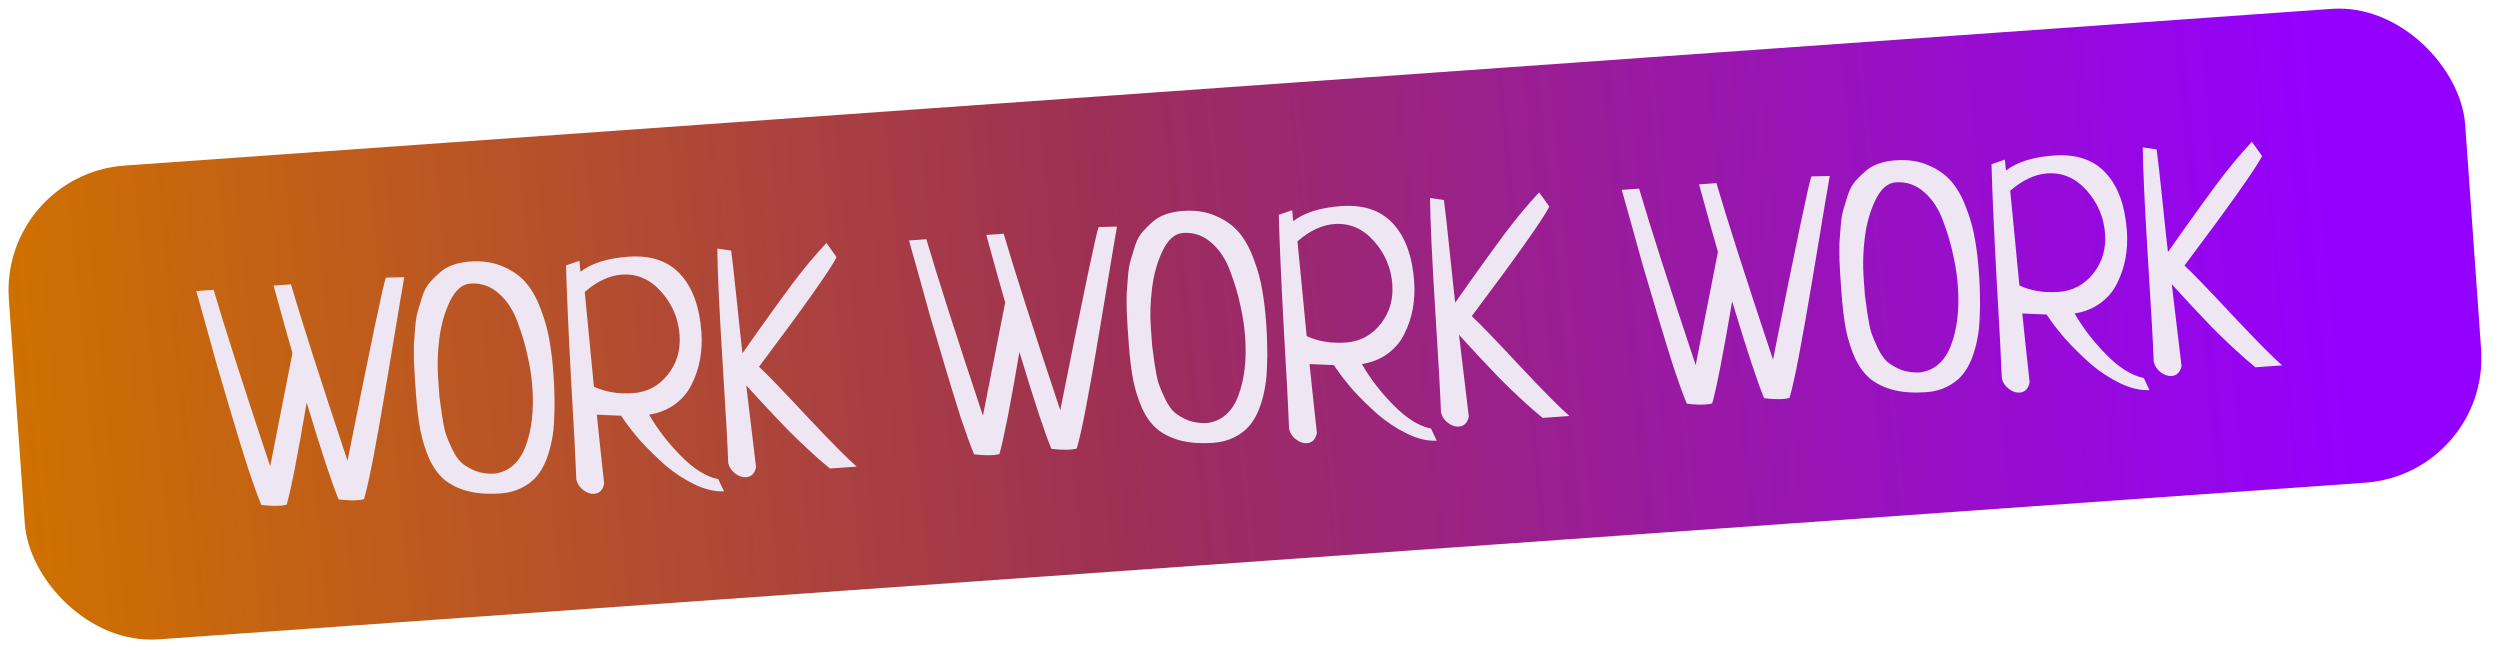
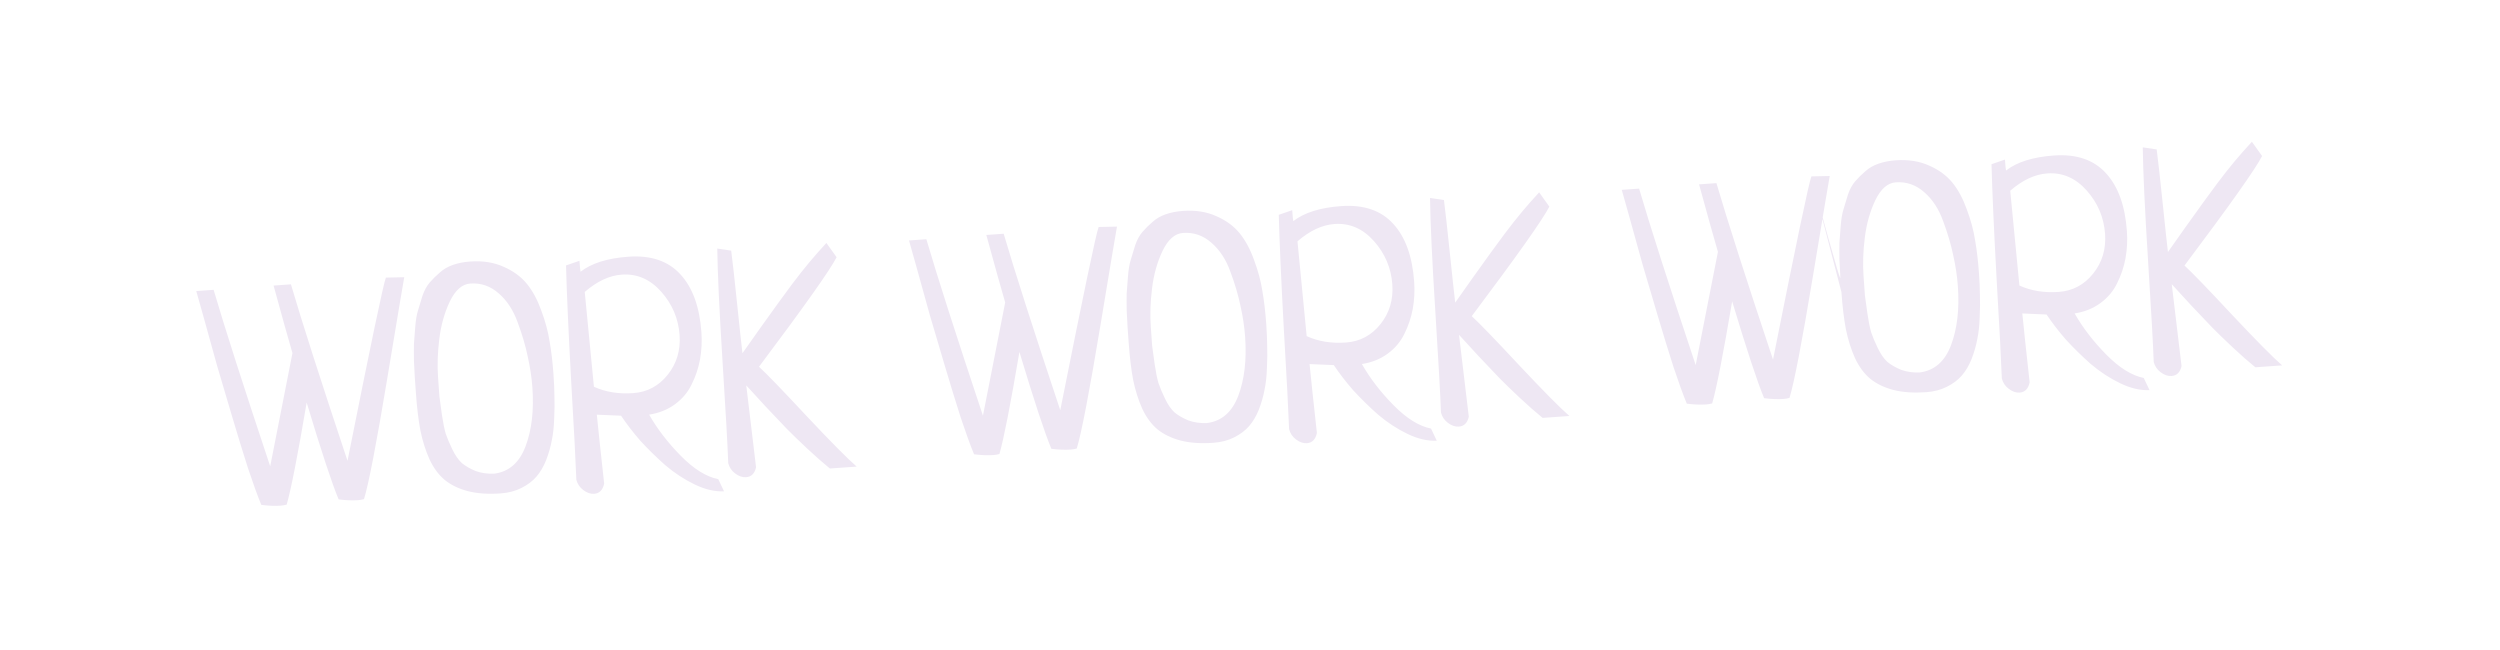
<svg xmlns="http://www.w3.org/2000/svg" width="200" height="52" viewBox="0 0 200 52" fill="none">
-   <rect y="13.952" width="197" height="38" rx="10" transform="rotate(-4.061 0 13.952)" fill="url(#paint0_linear_90_364)" />
-   <path d="M30.872 22.208L32.339 22.177C32.325 22.211 31.878 24.878 30.998 30.178C30.118 35.478 29.492 38.729 29.12 39.93C28.96 39.974 28.799 40.002 28.637 40.014C28.182 40.046 27.667 40.025 27.09 39.952C26.56 38.684 25.707 36.101 24.533 32.203C23.821 36.415 23.288 39.137 22.935 40.369C22.775 40.413 22.613 40.441 22.451 40.453C21.997 40.485 21.481 40.464 20.905 40.391C20.609 39.678 20.254 38.7 19.84 37.456C19.441 36.212 19.017 34.831 18.567 33.312C18.116 31.794 17.719 30.452 17.375 29.285C17.046 28.101 16.695 26.837 16.323 25.493C15.95 24.148 15.742 23.413 15.701 23.285L17.089 23.186C17.95 26.128 19.459 30.834 21.616 37.306C21.797 36.412 22.103 34.856 22.533 32.639C22.963 30.422 23.25 28.958 23.396 28.246C23.095 27.223 22.591 25.423 21.886 22.846L23.274 22.747C24.136 25.689 25.645 30.395 27.801 36.867C29.654 27.565 30.677 22.679 30.872 22.208ZM33.274 31.46C33.235 30.908 33.206 30.494 33.186 30.218C33.165 29.926 33.142 29.487 33.117 28.902C33.108 28.315 33.108 27.85 33.116 27.507C33.14 27.162 33.174 26.719 33.217 26.178C33.259 25.62 33.334 25.174 33.44 24.84C33.546 24.49 33.665 24.098 33.797 23.665C33.946 23.23 34.141 22.873 34.382 22.595C34.624 22.317 34.891 22.053 35.183 21.804C35.474 21.538 35.827 21.334 36.241 21.19C36.655 21.047 37.113 20.957 37.617 20.921C38.623 20.85 39.514 20.991 40.29 21.343C41.065 21.68 41.684 22.134 42.149 22.704C42.614 23.275 42.999 23.99 43.305 24.85C43.627 25.708 43.849 26.532 43.97 27.323C44.108 28.113 44.21 28.987 44.278 29.945C44.325 30.594 44.35 31.18 44.354 31.702C44.375 32.222 44.368 32.818 44.334 33.49C44.315 34.144 44.251 34.728 44.141 35.241C44.046 35.754 43.896 36.279 43.689 36.815C43.481 37.336 43.219 37.779 42.903 38.144C42.601 38.492 42.206 38.789 41.718 39.036C41.229 39.282 40.677 39.428 40.06 39.472C39.053 39.543 38.176 39.483 37.428 39.291C36.696 39.099 36.08 38.8 35.578 38.395C35.092 37.989 34.686 37.438 34.359 36.743C34.048 36.048 33.806 35.282 33.633 34.445C33.475 33.608 33.356 32.613 33.274 31.46ZM42.591 30.995C42.534 30.199 42.41 29.376 42.219 28.525C42.045 27.672 41.776 26.761 41.414 25.792C41.067 24.821 40.564 24.049 39.903 23.476C39.241 22.886 38.48 22.622 37.62 22.683C36.97 22.73 36.425 23.209 35.984 24.121C35.558 25.016 35.278 26.015 35.144 27.118C35.009 28.204 34.976 29.227 35.044 30.184C35.091 30.85 35.127 31.361 35.153 31.719C35.193 32.058 35.261 32.551 35.355 33.197C35.449 33.827 35.55 34.326 35.657 34.693C35.781 35.06 35.958 35.48 36.188 35.953C36.417 36.426 36.671 36.791 36.951 37.049C37.245 37.289 37.611 37.5 38.048 37.681C38.5 37.845 38.995 37.916 39.532 37.894C40.712 37.745 41.55 37.016 42.044 35.708C42.539 34.401 42.721 32.829 42.591 30.995ZM57.461 38.334L57.922 39.305C57.19 39.34 56.41 39.159 55.583 38.761C54.755 38.363 53.968 37.848 53.221 37.215C52.49 36.566 51.823 35.911 51.221 35.253C50.635 34.576 50.123 33.911 49.685 33.257L47.745 33.174C47.862 34.357 48.058 36.195 48.333 38.688C48.222 39.202 47.956 39.474 47.534 39.504C47.242 39.525 46.949 39.423 46.656 39.199C46.38 38.99 46.197 38.718 46.108 38.381C46.06 37.014 45.92 34.356 45.689 30.408C45.474 26.458 45.338 23.4 45.282 21.234L46.357 20.864C46.394 21.383 46.423 21.675 46.444 21.739C47.325 21.056 48.602 20.655 50.275 20.537C52.077 20.409 53.465 20.881 54.438 21.954C55.411 23.011 55.969 24.554 56.113 26.584C56.166 27.33 56.128 28.059 55.999 28.77C55.869 29.465 55.647 30.125 55.332 30.751C55.034 31.376 54.59 31.905 54.001 32.339C53.411 32.772 52.721 33.049 51.93 33.171C52.583 34.316 53.428 35.414 54.465 36.466C55.502 37.519 56.501 38.141 57.461 38.334ZM46.779 23.355L47.513 30.939C48.441 31.363 49.489 31.533 50.658 31.45C51.778 31.37 52.698 30.881 53.417 29.981C54.136 29.082 54.453 28.023 54.367 26.805C54.273 25.49 53.783 24.334 52.897 23.336C52.01 22.339 50.958 21.883 49.74 21.97C48.75 22.04 47.763 22.502 46.779 23.355ZM68.533 37.328L66.39 37.48C65.819 37.014 65.209 36.478 64.563 35.872C63.916 35.265 63.381 34.748 62.959 34.321C62.554 33.893 61.981 33.289 61.24 32.51C60.514 31.713 60.002 31.154 59.701 30.832L60.485 37.385C60.373 37.883 60.106 38.146 59.684 38.176C59.392 38.197 59.099 38.095 58.806 37.871C58.53 37.663 58.347 37.39 58.258 37.054C58.215 35.751 58.064 33.053 57.806 28.96C57.548 24.866 57.407 21.841 57.382 19.885L58.495 20.051C58.602 20.859 58.759 22.267 58.967 24.276C59.173 26.268 59.316 27.596 59.396 28.26C59.648 27.899 60.115 27.238 60.797 26.276C61.495 25.296 61.97 24.634 62.223 24.29C62.491 23.928 62.87 23.412 63.361 22.74C63.868 22.068 64.332 21.48 64.753 20.977C65.174 20.474 65.627 19.96 66.112 19.437L66.928 20.578C66.412 21.594 64.344 24.514 60.721 29.34C61.332 29.901 62.6 31.214 64.525 33.28C66.467 35.345 67.803 36.694 68.533 37.328ZM87.892 18.159L89.358 18.129C89.344 18.162 88.897 20.829 88.017 26.13C87.137 31.43 86.511 34.681 86.14 35.882C85.98 35.926 85.819 35.953 85.656 35.965C85.202 35.997 84.686 35.977 84.11 35.904C83.579 34.636 82.727 32.053 81.553 28.155C80.84 32.366 80.307 35.088 79.954 36.321C79.794 36.365 79.633 36.393 79.471 36.404C79.016 36.437 78.501 36.416 77.924 36.343C77.629 35.629 77.274 34.651 76.859 33.408C76.461 32.163 76.037 30.782 75.586 29.264C75.136 27.746 74.739 26.403 74.395 25.237C74.066 24.052 73.715 22.788 73.342 21.444C72.969 20.1 72.762 19.364 72.72 19.237L74.108 19.138C74.97 22.079 76.479 26.786 78.635 33.257C78.817 32.363 79.122 30.808 79.552 28.591C79.982 26.374 80.27 24.909 80.415 24.197C80.114 23.174 79.611 21.374 78.906 18.797L80.294 18.699C81.156 21.64 82.665 26.346 84.821 32.818C86.673 23.516 87.697 18.63 87.892 18.159ZM90.294 27.412C90.254 26.86 90.225 26.446 90.206 26.17C90.185 25.878 90.162 25.439 90.136 24.853C90.127 24.266 90.127 23.801 90.135 23.458C90.16 23.114 90.194 22.671 90.237 22.129C90.279 21.572 90.353 21.126 90.46 20.792C90.566 20.442 90.685 20.05 90.817 19.616C90.966 19.181 91.161 18.825 91.402 18.547C91.643 18.268 91.91 18.005 92.202 17.756C92.494 17.49 92.846 17.285 93.26 17.142C93.674 16.998 94.133 16.909 94.636 16.873C95.643 16.801 96.534 16.942 97.31 17.295C98.084 17.632 98.704 18.085 99.168 18.656C99.633 19.227 100.019 19.942 100.324 20.801C100.646 21.659 100.868 22.484 100.989 23.275C101.127 24.065 101.23 24.939 101.298 25.896C101.344 26.546 101.369 27.131 101.374 27.653C101.394 28.174 101.388 28.77 101.354 29.441C101.335 30.095 101.27 30.679 101.16 31.193C101.066 31.705 100.915 32.23 100.709 32.767C100.501 33.288 100.239 33.73 99.922 34.096C99.62 34.443 99.225 34.74 98.737 34.987C98.249 35.234 97.696 35.379 97.079 35.423C96.073 35.495 95.195 35.435 94.448 35.243C93.716 35.05 93.099 34.751 92.597 34.346C92.112 33.94 91.705 33.39 91.379 32.695C91.068 31.999 90.826 31.233 90.652 30.397C90.495 29.56 90.376 28.565 90.294 27.412ZM99.61 26.946C99.554 26.151 99.43 25.327 99.239 24.476C99.064 23.624 98.796 22.713 98.433 21.743C98.087 20.772 97.583 20 96.922 19.427C96.261 18.838 95.499 18.574 94.639 18.635C93.99 18.681 93.444 19.16 93.003 20.073C92.577 20.968 92.297 21.967 92.164 23.069C92.029 24.156 91.995 25.178 92.063 26.136C92.111 26.802 92.147 27.313 92.172 27.67C92.213 28.01 92.28 28.503 92.375 29.149C92.469 29.779 92.569 30.277 92.677 30.645C92.801 31.011 92.978 31.431 93.207 31.904C93.436 32.378 93.691 32.743 93.97 33.001C94.265 33.241 94.63 33.451 95.067 33.633C95.52 33.796 96.014 33.867 96.551 33.845C97.732 33.696 98.569 32.968 99.064 31.66C99.558 30.352 99.74 28.781 99.61 26.946ZM114.481 34.286L114.941 35.256C114.21 35.292 113.43 35.111 112.602 34.713C111.774 34.315 110.987 33.799 110.241 33.167C109.509 32.517 108.843 31.863 108.241 31.204C107.655 30.528 107.142 29.863 106.704 29.208L104.765 29.126C104.881 30.309 105.077 32.147 105.352 34.64C105.242 35.154 104.976 35.425 104.553 35.456C104.261 35.476 103.968 35.375 103.675 35.151C103.399 34.942 103.217 34.669 103.128 34.333C103.079 32.966 102.94 30.308 102.708 26.359C102.493 22.409 102.358 19.352 102.302 17.185L103.377 16.815C103.414 17.335 103.443 17.626 103.463 17.69C104.345 17.008 105.622 16.607 107.294 16.488C109.096 16.36 110.484 16.833 111.458 17.906C112.43 18.963 112.988 20.506 113.133 22.535C113.186 23.282 113.148 24.011 113.019 24.722C112.888 25.416 112.666 26.076 112.352 26.703C112.053 27.327 111.609 27.857 111.02 28.29C110.431 28.724 109.741 29.001 108.95 29.122C109.602 30.267 110.447 31.366 111.485 32.418C112.522 33.47 113.521 34.093 114.481 34.286ZM103.798 19.306L104.533 26.89C105.46 27.314 106.508 27.485 107.677 27.401C108.798 27.322 109.717 26.832 110.437 25.933C111.156 25.033 111.473 23.975 111.386 22.757C111.293 21.442 110.803 20.286 109.916 19.288C109.029 18.29 107.977 17.835 106.76 17.921C105.769 17.991 104.782 18.453 103.798 19.306ZM125.553 33.279L123.41 33.431C122.838 32.966 122.229 32.43 121.582 31.823C120.935 31.217 120.401 30.7 119.979 30.273C119.573 29.845 119 29.241 118.259 28.461C117.534 27.664 117.021 27.105 116.721 26.784L117.504 33.337C117.393 33.834 117.126 34.098 116.704 34.128C116.412 34.148 116.119 34.047 115.825 33.823C115.55 33.614 115.367 33.342 115.278 33.005C115.234 31.703 115.084 29.005 114.826 24.911C114.568 20.818 114.426 17.793 114.402 15.837L115.515 16.002C115.621 16.811 115.778 18.219 115.986 20.228C116.193 22.22 116.336 23.548 116.416 24.211C116.668 23.851 117.135 23.189 117.817 22.227C118.514 21.247 118.989 20.585 119.242 20.241C119.51 19.88 119.89 19.363 120.381 18.692C120.888 18.02 121.352 17.432 121.773 16.929C122.194 16.426 122.647 15.912 123.132 15.388L123.947 16.529C123.432 17.545 121.363 20.466 117.741 25.292C118.352 25.852 119.62 27.166 121.545 29.232C123.486 31.297 124.822 32.646 125.553 33.279ZM144.912 14.111L146.378 14.08C146.364 14.114 145.917 16.781 145.037 22.081C144.157 27.381 143.531 30.632 143.159 31.833C142.999 31.877 142.838 31.905 142.676 31.917C142.221 31.949 141.706 31.928 141.13 31.855C140.599 30.587 139.747 28.005 138.572 24.107C137.86 28.318 137.327 31.04 136.974 32.273C136.814 32.316 136.653 32.344 136.49 32.356C136.036 32.388 135.52 32.367 134.944 32.294C134.649 31.581 134.294 30.603 133.879 29.359C133.481 28.115 133.056 26.734 132.606 25.215C132.155 23.697 131.758 22.355 131.414 21.188C131.085 20.004 130.734 18.74 130.362 17.396C129.989 16.052 129.782 15.316 129.74 15.188L131.128 15.09C131.989 18.031 133.498 22.737 135.655 29.209C135.836 28.315 136.142 26.759 136.572 24.542C137.002 22.325 137.289 20.861 137.435 20.149C137.134 19.126 136.631 17.326 135.925 14.749L137.314 14.65C138.175 17.592 139.684 22.298 141.841 28.77C143.693 19.468 144.717 14.582 144.912 14.111ZM147.313 23.363C147.274 22.811 147.245 22.398 147.225 22.122C147.204 21.829 147.181 21.39 147.156 20.805C147.147 20.218 147.147 19.753 147.155 19.41C147.179 19.065 147.213 18.622 147.256 18.081C147.298 17.523 147.373 17.077 147.48 16.743C147.585 16.393 147.704 16.001 147.837 15.568C147.985 15.133 148.18 14.776 148.422 14.498C148.663 14.22 148.93 13.956 149.222 13.707C149.513 13.442 149.866 13.237 150.28 13.094C150.694 12.95 151.153 12.86 151.656 12.824C152.662 12.753 153.554 12.894 154.329 13.246C155.104 13.583 155.723 14.037 156.188 14.607C156.653 15.178 157.038 15.893 157.344 16.753C157.666 17.611 157.888 18.436 158.009 19.227C158.147 20.016 158.249 20.89 158.317 21.848C158.364 22.497 158.389 23.083 158.393 23.605C158.414 24.125 158.407 24.721 158.373 25.393C158.355 26.047 158.29 26.631 158.18 27.145C158.085 27.657 157.935 28.182 157.728 28.718C157.521 29.239 157.258 29.682 156.942 30.047C156.64 30.395 156.245 30.692 155.757 30.939C155.268 31.186 154.716 31.331 154.099 31.375C153.092 31.446 152.215 31.386 151.467 31.195C150.735 31.002 150.119 30.703 149.617 30.298C149.131 29.892 148.725 29.341 148.398 28.647C148.088 27.951 147.846 27.185 147.672 26.349C147.515 25.511 147.395 24.516 147.313 23.363ZM156.63 22.898C156.573 22.102 156.45 21.279 156.259 20.428C156.084 19.575 155.815 18.664 155.453 17.695C155.106 16.724 154.603 15.952 153.942 15.379C153.28 14.79 152.519 14.525 151.659 14.586C151.009 14.633 150.464 15.112 150.023 16.024C149.597 16.919 149.317 17.918 149.183 19.021C149.048 20.108 149.015 21.13 149.083 22.087C149.13 22.753 149.166 23.265 149.192 23.622C149.232 23.962 149.3 24.454 149.395 25.1C149.488 25.73 149.589 26.229 149.697 26.596C149.821 26.963 149.997 27.383 150.227 27.856C150.456 28.329 150.71 28.695 150.99 28.952C151.284 29.192 151.65 29.403 152.087 29.584C152.539 29.748 153.034 29.819 153.571 29.797C154.751 29.648 155.589 28.919 156.083 27.611C156.578 26.304 156.76 24.732 156.63 22.898ZM171.5 30.237L171.961 31.208C171.229 31.244 170.449 31.062 169.622 30.664C168.794 30.266 168.007 29.751 167.26 29.119C166.529 28.469 165.862 27.815 165.261 27.156C164.674 26.479 164.162 25.814 163.724 25.16L161.784 25.077C161.901 26.26 162.097 28.098 162.372 30.592C162.261 31.105 161.995 31.377 161.573 31.407C161.281 31.428 160.988 31.326 160.695 31.102C160.419 30.893 160.236 30.621 160.147 30.285C160.099 28.917 159.959 26.259 159.728 22.311C159.513 18.361 159.377 15.303 159.321 13.137L160.396 12.767C160.433 13.286 160.462 13.578 160.483 13.642C161.365 12.959 162.641 12.558 164.314 12.44C166.116 12.312 167.504 12.784 168.477 13.857C169.45 14.914 170.008 16.457 170.152 18.487C170.205 19.233 170.167 19.962 170.038 20.673C169.908 21.368 169.686 22.028 169.371 22.654C169.073 23.279 168.629 23.808 168.04 24.242C167.45 24.675 166.76 24.953 165.969 25.074C166.622 26.219 167.467 27.317 168.504 28.369C169.542 29.422 170.54 30.044 171.5 30.237ZM160.818 15.258L161.552 22.842C162.48 23.266 163.528 23.436 164.697 23.353C165.817 23.273 166.737 22.784 167.456 21.884C168.176 20.985 168.492 19.926 168.406 18.709C168.312 17.394 167.822 16.237 166.936 15.24C166.049 14.242 164.997 13.786 163.779 13.873C162.789 13.943 161.802 14.405 160.818 15.258ZM182.572 29.231L180.429 29.383C179.858 28.918 179.248 28.382 178.602 27.775C177.955 27.168 177.42 26.651 176.999 26.224C176.593 25.796 176.02 25.192 175.279 24.413C174.553 23.616 174.041 23.057 173.74 22.735L174.524 29.288C174.412 29.786 174.145 30.049 173.723 30.079C173.431 30.1 173.138 29.998 172.845 29.774C172.569 29.566 172.387 29.293 172.297 28.957C172.254 27.654 172.103 24.957 171.845 20.863C171.587 16.769 171.446 13.745 171.421 11.788L172.534 11.954C172.641 12.762 172.798 14.171 173.006 16.179C173.212 18.172 173.356 19.499 173.435 20.163C173.687 19.802 174.154 19.141 174.836 18.179C175.534 17.199 176.009 16.537 176.262 16.193C176.53 15.831 176.909 15.315 177.4 14.643C177.907 13.971 178.371 13.383 178.792 12.88C179.214 12.377 179.667 11.864 180.152 11.34L180.967 12.481C180.452 13.497 178.383 16.418 174.76 21.243C175.371 21.804 176.639 23.117 178.564 25.183C180.506 27.248 181.842 28.597 182.572 29.231Z" fill="#EEE7F3" />
+   <path d="M30.872 22.208L32.339 22.177C32.325 22.211 31.878 24.878 30.998 30.178C30.118 35.478 29.492 38.729 29.12 39.93C28.96 39.974 28.799 40.002 28.637 40.014C28.182 40.046 27.667 40.025 27.09 39.952C26.56 38.684 25.707 36.101 24.533 32.203C23.821 36.415 23.288 39.137 22.935 40.369C22.775 40.413 22.613 40.441 22.451 40.453C21.997 40.485 21.481 40.464 20.905 40.391C20.609 39.678 20.254 38.7 19.84 37.456C19.441 36.212 19.017 34.831 18.567 33.312C18.116 31.794 17.719 30.452 17.375 29.285C17.046 28.101 16.695 26.837 16.323 25.493C15.95 24.148 15.742 23.413 15.701 23.285L17.089 23.186C17.95 26.128 19.459 30.834 21.616 37.306C21.797 36.412 22.103 34.856 22.533 32.639C22.963 30.422 23.25 28.958 23.396 28.246C23.095 27.223 22.591 25.423 21.886 22.846L23.274 22.747C24.136 25.689 25.645 30.395 27.801 36.867C29.654 27.565 30.677 22.679 30.872 22.208ZM33.274 31.46C33.235 30.908 33.206 30.494 33.186 30.218C33.165 29.926 33.142 29.487 33.117 28.902C33.108 28.315 33.108 27.85 33.116 27.507C33.14 27.162 33.174 26.719 33.217 26.178C33.259 25.62 33.334 25.174 33.44 24.84C33.546 24.49 33.665 24.098 33.797 23.665C33.946 23.23 34.141 22.873 34.382 22.595C34.624 22.317 34.891 22.053 35.183 21.804C35.474 21.538 35.827 21.334 36.241 21.19C36.655 21.047 37.113 20.957 37.617 20.921C38.623 20.85 39.514 20.991 40.29 21.343C41.065 21.68 41.684 22.134 42.149 22.704C42.614 23.275 42.999 23.99 43.305 24.85C43.627 25.708 43.849 26.532 43.97 27.323C44.108 28.113 44.21 28.987 44.278 29.945C44.325 30.594 44.35 31.18 44.354 31.702C44.375 32.222 44.368 32.818 44.334 33.49C44.315 34.144 44.251 34.728 44.141 35.241C44.046 35.754 43.896 36.279 43.689 36.815C43.481 37.336 43.219 37.779 42.903 38.144C42.601 38.492 42.206 38.789 41.718 39.036C41.229 39.282 40.677 39.428 40.06 39.472C39.053 39.543 38.176 39.483 37.428 39.291C36.696 39.099 36.08 38.8 35.578 38.395C35.092 37.989 34.686 37.438 34.359 36.743C34.048 36.048 33.806 35.282 33.633 34.445C33.475 33.608 33.356 32.613 33.274 31.46ZM42.591 30.995C42.534 30.199 42.41 29.376 42.219 28.525C42.045 27.672 41.776 26.761 41.414 25.792C41.067 24.821 40.564 24.049 39.903 23.476C39.241 22.886 38.48 22.622 37.62 22.683C36.97 22.73 36.425 23.209 35.984 24.121C35.558 25.016 35.278 26.015 35.144 27.118C35.009 28.204 34.976 29.227 35.044 30.184C35.091 30.85 35.127 31.361 35.153 31.719C35.193 32.058 35.261 32.551 35.355 33.197C35.449 33.827 35.55 34.326 35.657 34.693C35.781 35.06 35.958 35.48 36.188 35.953C36.417 36.426 36.671 36.791 36.951 37.049C37.245 37.289 37.611 37.5 38.048 37.681C38.5 37.845 38.995 37.916 39.532 37.894C40.712 37.745 41.55 37.016 42.044 35.708C42.539 34.401 42.721 32.829 42.591 30.995ZM57.461 38.334L57.922 39.305C57.19 39.34 56.41 39.159 55.583 38.761C54.755 38.363 53.968 37.848 53.221 37.215C52.49 36.566 51.823 35.911 51.221 35.253C50.635 34.576 50.123 33.911 49.685 33.257L47.745 33.174C47.862 34.357 48.058 36.195 48.333 38.688C48.222 39.202 47.956 39.474 47.534 39.504C47.242 39.525 46.949 39.423 46.656 39.199C46.38 38.99 46.197 38.718 46.108 38.381C46.06 37.014 45.92 34.356 45.689 30.408C45.474 26.458 45.338 23.4 45.282 21.234L46.357 20.864C46.394 21.383 46.423 21.675 46.444 21.739C47.325 21.056 48.602 20.655 50.275 20.537C52.077 20.409 53.465 20.881 54.438 21.954C55.411 23.011 55.969 24.554 56.113 26.584C56.166 27.33 56.128 28.059 55.999 28.77C55.869 29.465 55.647 30.125 55.332 30.751C55.034 31.376 54.59 31.905 54.001 32.339C53.411 32.772 52.721 33.049 51.93 33.171C52.583 34.316 53.428 35.414 54.465 36.466C55.502 37.519 56.501 38.141 57.461 38.334ZM46.779 23.355L47.513 30.939C48.441 31.363 49.489 31.533 50.658 31.45C51.778 31.37 52.698 30.881 53.417 29.981C54.136 29.082 54.453 28.023 54.367 26.805C54.273 25.49 53.783 24.334 52.897 23.336C52.01 22.339 50.958 21.883 49.74 21.97C48.75 22.04 47.763 22.502 46.779 23.355ZM68.533 37.328L66.39 37.48C65.819 37.014 65.209 36.478 64.563 35.872C63.916 35.265 63.381 34.748 62.959 34.321C62.554 33.893 61.981 33.289 61.24 32.51C60.514 31.713 60.002 31.154 59.701 30.832L60.485 37.385C60.373 37.883 60.106 38.146 59.684 38.176C59.392 38.197 59.099 38.095 58.806 37.871C58.53 37.663 58.347 37.39 58.258 37.054C58.215 35.751 58.064 33.053 57.806 28.96C57.548 24.866 57.407 21.841 57.382 19.885L58.495 20.051C58.602 20.859 58.759 22.267 58.967 24.276C59.173 26.268 59.316 27.596 59.396 28.26C59.648 27.899 60.115 27.238 60.797 26.276C61.495 25.296 61.97 24.634 62.223 24.29C62.491 23.928 62.87 23.412 63.361 22.74C63.868 22.068 64.332 21.48 64.753 20.977C65.174 20.474 65.627 19.96 66.112 19.437L66.928 20.578C66.412 21.594 64.344 24.514 60.721 29.34C61.332 29.901 62.6 31.214 64.525 33.28C66.467 35.345 67.803 36.694 68.533 37.328ZM87.892 18.159L89.358 18.129C89.344 18.162 88.897 20.829 88.017 26.13C87.137 31.43 86.511 34.681 86.14 35.882C85.98 35.926 85.819 35.953 85.656 35.965C85.202 35.997 84.686 35.977 84.11 35.904C83.579 34.636 82.727 32.053 81.553 28.155C80.84 32.366 80.307 35.088 79.954 36.321C79.794 36.365 79.633 36.393 79.471 36.404C79.016 36.437 78.501 36.416 77.924 36.343C77.629 35.629 77.274 34.651 76.859 33.408C76.461 32.163 76.037 30.782 75.586 29.264C75.136 27.746 74.739 26.403 74.395 25.237C74.066 24.052 73.715 22.788 73.342 21.444C72.969 20.1 72.762 19.364 72.72 19.237L74.108 19.138C74.97 22.079 76.479 26.786 78.635 33.257C78.817 32.363 79.122 30.808 79.552 28.591C79.982 26.374 80.27 24.909 80.415 24.197C80.114 23.174 79.611 21.374 78.906 18.797L80.294 18.699C81.156 21.64 82.665 26.346 84.821 32.818C86.673 23.516 87.697 18.63 87.892 18.159ZM90.294 27.412C90.254 26.86 90.225 26.446 90.206 26.17C90.185 25.878 90.162 25.439 90.136 24.853C90.127 24.266 90.127 23.801 90.135 23.458C90.16 23.114 90.194 22.671 90.237 22.129C90.279 21.572 90.353 21.126 90.46 20.792C90.566 20.442 90.685 20.05 90.817 19.616C90.966 19.181 91.161 18.825 91.402 18.547C91.643 18.268 91.91 18.005 92.202 17.756C92.494 17.49 92.846 17.285 93.26 17.142C93.674 16.998 94.133 16.909 94.636 16.873C95.643 16.801 96.534 16.942 97.31 17.295C98.084 17.632 98.704 18.085 99.168 18.656C99.633 19.227 100.019 19.942 100.324 20.801C100.646 21.659 100.868 22.484 100.989 23.275C101.127 24.065 101.23 24.939 101.298 25.896C101.344 26.546 101.369 27.131 101.374 27.653C101.394 28.174 101.388 28.77 101.354 29.441C101.335 30.095 101.27 30.679 101.16 31.193C101.066 31.705 100.915 32.23 100.709 32.767C100.501 33.288 100.239 33.73 99.922 34.096C99.62 34.443 99.225 34.74 98.737 34.987C98.249 35.234 97.696 35.379 97.079 35.423C96.073 35.495 95.195 35.435 94.448 35.243C93.716 35.05 93.099 34.751 92.597 34.346C92.112 33.94 91.705 33.39 91.379 32.695C91.068 31.999 90.826 31.233 90.652 30.397C90.495 29.56 90.376 28.565 90.294 27.412ZM99.61 26.946C99.554 26.151 99.43 25.327 99.239 24.476C99.064 23.624 98.796 22.713 98.433 21.743C98.087 20.772 97.583 20 96.922 19.427C96.261 18.838 95.499 18.574 94.639 18.635C93.99 18.681 93.444 19.16 93.003 20.073C92.577 20.968 92.297 21.967 92.164 23.069C92.029 24.156 91.995 25.178 92.063 26.136C92.111 26.802 92.147 27.313 92.172 27.67C92.213 28.01 92.28 28.503 92.375 29.149C92.469 29.779 92.569 30.277 92.677 30.645C92.801 31.011 92.978 31.431 93.207 31.904C93.436 32.378 93.691 32.743 93.97 33.001C94.265 33.241 94.63 33.451 95.067 33.633C95.52 33.796 96.014 33.867 96.551 33.845C97.732 33.696 98.569 32.968 99.064 31.66C99.558 30.352 99.74 28.781 99.61 26.946ZM114.481 34.286L114.941 35.256C114.21 35.292 113.43 35.111 112.602 34.713C111.774 34.315 110.987 33.799 110.241 33.167C109.509 32.517 108.843 31.863 108.241 31.204C107.655 30.528 107.142 29.863 106.704 29.208L104.765 29.126C104.881 30.309 105.077 32.147 105.352 34.64C105.242 35.154 104.976 35.425 104.553 35.456C104.261 35.476 103.968 35.375 103.675 35.151C103.399 34.942 103.217 34.669 103.128 34.333C103.079 32.966 102.94 30.308 102.708 26.359C102.493 22.409 102.358 19.352 102.302 17.185L103.377 16.815C103.414 17.335 103.443 17.626 103.463 17.69C104.345 17.008 105.622 16.607 107.294 16.488C109.096 16.36 110.484 16.833 111.458 17.906C112.43 18.963 112.988 20.506 113.133 22.535C113.186 23.282 113.148 24.011 113.019 24.722C112.888 25.416 112.666 26.076 112.352 26.703C112.053 27.327 111.609 27.857 111.02 28.29C110.431 28.724 109.741 29.001 108.95 29.122C109.602 30.267 110.447 31.366 111.485 32.418C112.522 33.47 113.521 34.093 114.481 34.286ZM103.798 19.306L104.533 26.89C105.46 27.314 106.508 27.485 107.677 27.401C108.798 27.322 109.717 26.832 110.437 25.933C111.156 25.033 111.473 23.975 111.386 22.757C111.293 21.442 110.803 20.286 109.916 19.288C109.029 18.29 107.977 17.835 106.76 17.921C105.769 17.991 104.782 18.453 103.798 19.306ZM125.553 33.279L123.41 33.431C122.838 32.966 122.229 32.43 121.582 31.823C120.935 31.217 120.401 30.7 119.979 30.273C119.573 29.845 119 29.241 118.259 28.461C117.534 27.664 117.021 27.105 116.721 26.784L117.504 33.337C117.393 33.834 117.126 34.098 116.704 34.128C116.412 34.148 116.119 34.047 115.825 33.823C115.55 33.614 115.367 33.342 115.278 33.005C115.234 31.703 115.084 29.005 114.826 24.911C114.568 20.818 114.426 17.793 114.402 15.837L115.515 16.002C115.621 16.811 115.778 18.219 115.986 20.228C116.193 22.22 116.336 23.548 116.416 24.211C116.668 23.851 117.135 23.189 117.817 22.227C118.514 21.247 118.989 20.585 119.242 20.241C119.51 19.88 119.89 19.363 120.381 18.692C120.888 18.02 121.352 17.432 121.773 16.929C122.194 16.426 122.647 15.912 123.132 15.388L123.947 16.529C123.432 17.545 121.363 20.466 117.741 25.292C118.352 25.852 119.62 27.166 121.545 29.232C123.486 31.297 124.822 32.646 125.553 33.279ZM144.912 14.111L146.378 14.08C146.364 14.114 145.917 16.781 145.037 22.081C144.157 27.381 143.531 30.632 143.159 31.833C142.999 31.877 142.838 31.905 142.676 31.917C142.221 31.949 141.706 31.928 141.13 31.855C140.599 30.587 139.747 28.005 138.572 24.107C137.86 28.318 137.327 31.04 136.974 32.273C136.814 32.316 136.653 32.344 136.49 32.356C136.036 32.388 135.52 32.367 134.944 32.294C134.649 31.581 134.294 30.603 133.879 29.359C133.481 28.115 133.056 26.734 132.606 25.215C132.155 23.697 131.758 22.355 131.414 21.188C131.085 20.004 130.734 18.74 130.362 17.396C129.989 16.052 129.782 15.316 129.74 15.188L131.128 15.09C131.989 18.031 133.498 22.737 135.655 29.209C135.836 28.315 136.142 26.759 136.572 24.542C137.002 22.325 137.289 20.861 137.435 20.149C137.134 19.126 136.631 17.326 135.925 14.749L137.314 14.65C138.175 17.592 139.684 22.298 141.841 28.77C143.693 19.468 144.717 14.582 144.912 14.111ZC147.274 22.811 147.245 22.398 147.225 22.122C147.204 21.829 147.181 21.39 147.156 20.805C147.147 20.218 147.147 19.753 147.155 19.41C147.179 19.065 147.213 18.622 147.256 18.081C147.298 17.523 147.373 17.077 147.48 16.743C147.585 16.393 147.704 16.001 147.837 15.568C147.985 15.133 148.18 14.776 148.422 14.498C148.663 14.22 148.93 13.956 149.222 13.707C149.513 13.442 149.866 13.237 150.28 13.094C150.694 12.95 151.153 12.86 151.656 12.824C152.662 12.753 153.554 12.894 154.329 13.246C155.104 13.583 155.723 14.037 156.188 14.607C156.653 15.178 157.038 15.893 157.344 16.753C157.666 17.611 157.888 18.436 158.009 19.227C158.147 20.016 158.249 20.89 158.317 21.848C158.364 22.497 158.389 23.083 158.393 23.605C158.414 24.125 158.407 24.721 158.373 25.393C158.355 26.047 158.29 26.631 158.18 27.145C158.085 27.657 157.935 28.182 157.728 28.718C157.521 29.239 157.258 29.682 156.942 30.047C156.64 30.395 156.245 30.692 155.757 30.939C155.268 31.186 154.716 31.331 154.099 31.375C153.092 31.446 152.215 31.386 151.467 31.195C150.735 31.002 150.119 30.703 149.617 30.298C149.131 29.892 148.725 29.341 148.398 28.647C148.088 27.951 147.846 27.185 147.672 26.349C147.515 25.511 147.395 24.516 147.313 23.363ZM156.63 22.898C156.573 22.102 156.45 21.279 156.259 20.428C156.084 19.575 155.815 18.664 155.453 17.695C155.106 16.724 154.603 15.952 153.942 15.379C153.28 14.79 152.519 14.525 151.659 14.586C151.009 14.633 150.464 15.112 150.023 16.024C149.597 16.919 149.317 17.918 149.183 19.021C149.048 20.108 149.015 21.13 149.083 22.087C149.13 22.753 149.166 23.265 149.192 23.622C149.232 23.962 149.3 24.454 149.395 25.1C149.488 25.73 149.589 26.229 149.697 26.596C149.821 26.963 149.997 27.383 150.227 27.856C150.456 28.329 150.71 28.695 150.99 28.952C151.284 29.192 151.65 29.403 152.087 29.584C152.539 29.748 153.034 29.819 153.571 29.797C154.751 29.648 155.589 28.919 156.083 27.611C156.578 26.304 156.76 24.732 156.63 22.898ZM171.5 30.237L171.961 31.208C171.229 31.244 170.449 31.062 169.622 30.664C168.794 30.266 168.007 29.751 167.26 29.119C166.529 28.469 165.862 27.815 165.261 27.156C164.674 26.479 164.162 25.814 163.724 25.16L161.784 25.077C161.901 26.26 162.097 28.098 162.372 30.592C162.261 31.105 161.995 31.377 161.573 31.407C161.281 31.428 160.988 31.326 160.695 31.102C160.419 30.893 160.236 30.621 160.147 30.285C160.099 28.917 159.959 26.259 159.728 22.311C159.513 18.361 159.377 15.303 159.321 13.137L160.396 12.767C160.433 13.286 160.462 13.578 160.483 13.642C161.365 12.959 162.641 12.558 164.314 12.44C166.116 12.312 167.504 12.784 168.477 13.857C169.45 14.914 170.008 16.457 170.152 18.487C170.205 19.233 170.167 19.962 170.038 20.673C169.908 21.368 169.686 22.028 169.371 22.654C169.073 23.279 168.629 23.808 168.04 24.242C167.45 24.675 166.76 24.953 165.969 25.074C166.622 26.219 167.467 27.317 168.504 28.369C169.542 29.422 170.54 30.044 171.5 30.237ZM160.818 15.258L161.552 22.842C162.48 23.266 163.528 23.436 164.697 23.353C165.817 23.273 166.737 22.784 167.456 21.884C168.176 20.985 168.492 19.926 168.406 18.709C168.312 17.394 167.822 16.237 166.936 15.24C166.049 14.242 164.997 13.786 163.779 13.873C162.789 13.943 161.802 14.405 160.818 15.258ZM182.572 29.231L180.429 29.383C179.858 28.918 179.248 28.382 178.602 27.775C177.955 27.168 177.42 26.651 176.999 26.224C176.593 25.796 176.02 25.192 175.279 24.413C174.553 23.616 174.041 23.057 173.74 22.735L174.524 29.288C174.412 29.786 174.145 30.049 173.723 30.079C173.431 30.1 173.138 29.998 172.845 29.774C172.569 29.566 172.387 29.293 172.297 28.957C172.254 27.654 172.103 24.957 171.845 20.863C171.587 16.769 171.446 13.745 171.421 11.788L172.534 11.954C172.641 12.762 172.798 14.171 173.006 16.179C173.212 18.172 173.356 19.499 173.435 20.163C173.687 19.802 174.154 19.141 174.836 18.179C175.534 17.199 176.009 16.537 176.262 16.193C176.53 15.831 176.909 15.315 177.4 14.643C177.907 13.971 178.371 13.383 178.792 12.88C179.214 12.377 179.667 11.864 180.152 11.34L180.967 12.481C180.452 13.497 178.383 16.418 174.76 21.243C175.371 21.804 176.639 23.117 178.564 25.183C180.506 27.248 181.842 28.597 182.572 29.231Z" fill="#EEE7F3" />
  <defs>
    <linearGradient id="paint0_linear_90_364" x1="185.743" y1="13.952" x2="-0.642" y2="18.496" gradientUnits="userSpaceOnUse">
      <stop stop-color="#9400FF" />
      <stop offset="0.526" stop-color="#9D2F56" />
      <stop offset="1" stop-color="#CF7100" />
    </linearGradient>
  </defs>
</svg>